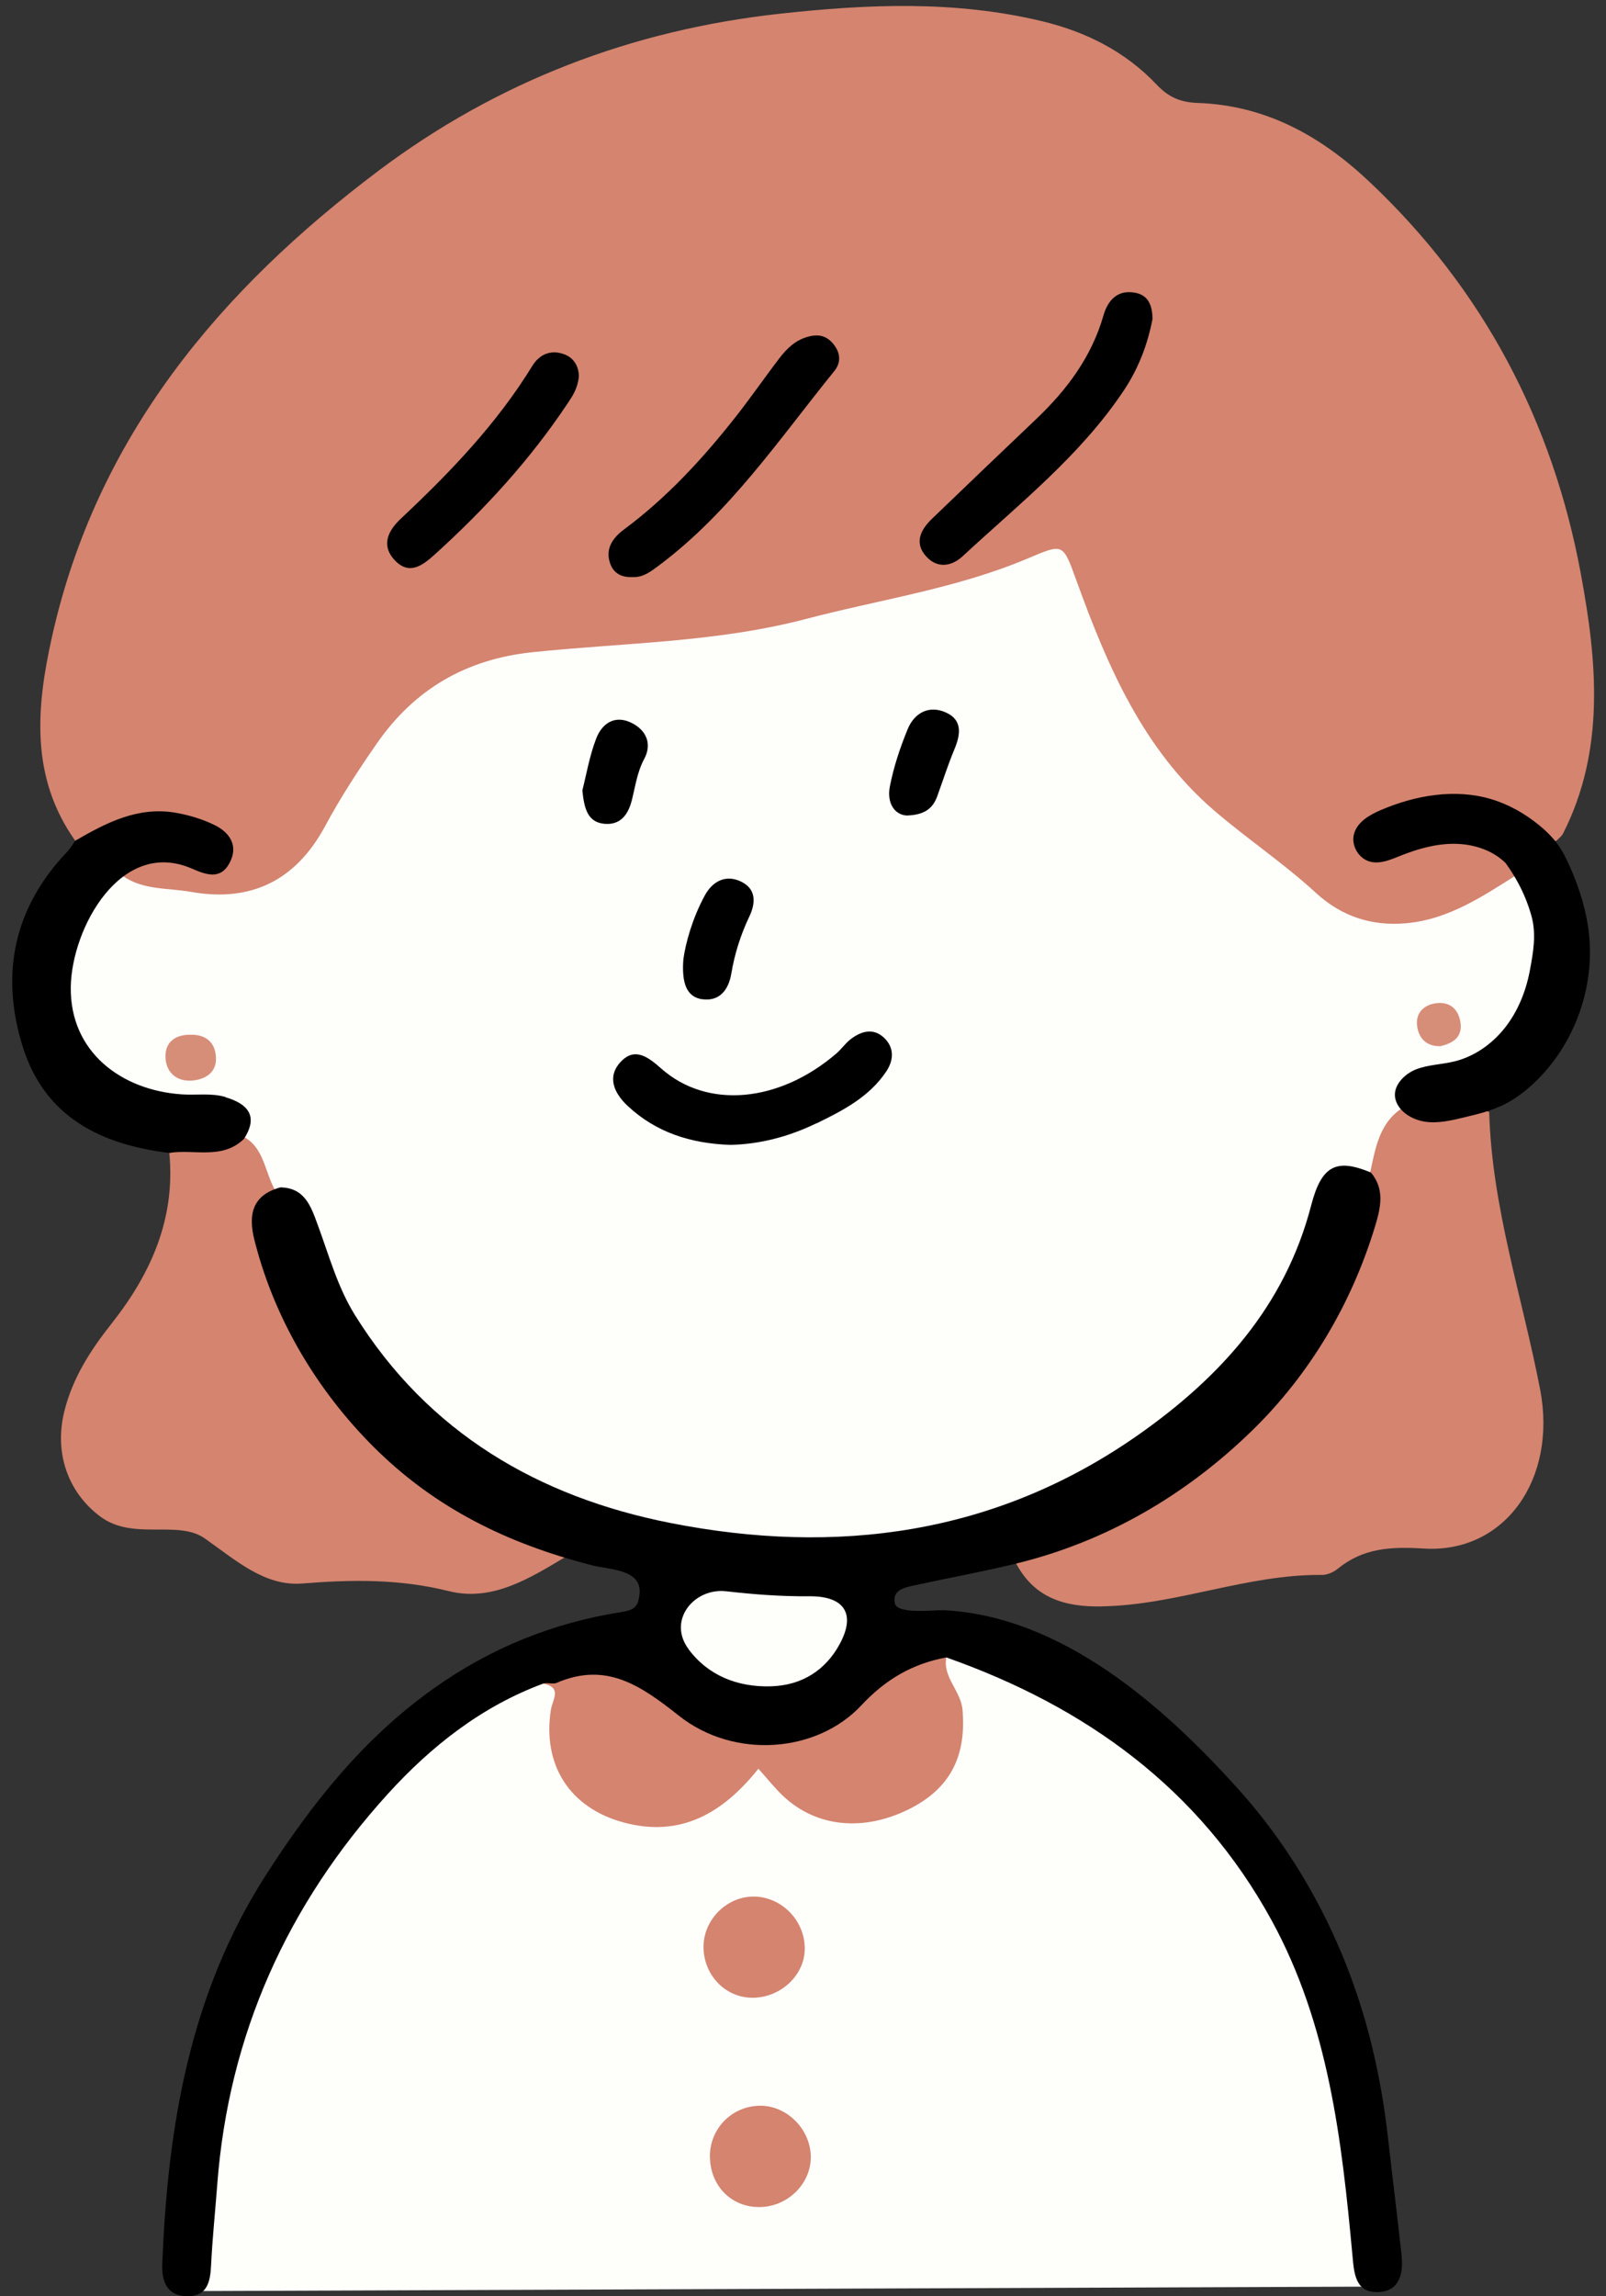
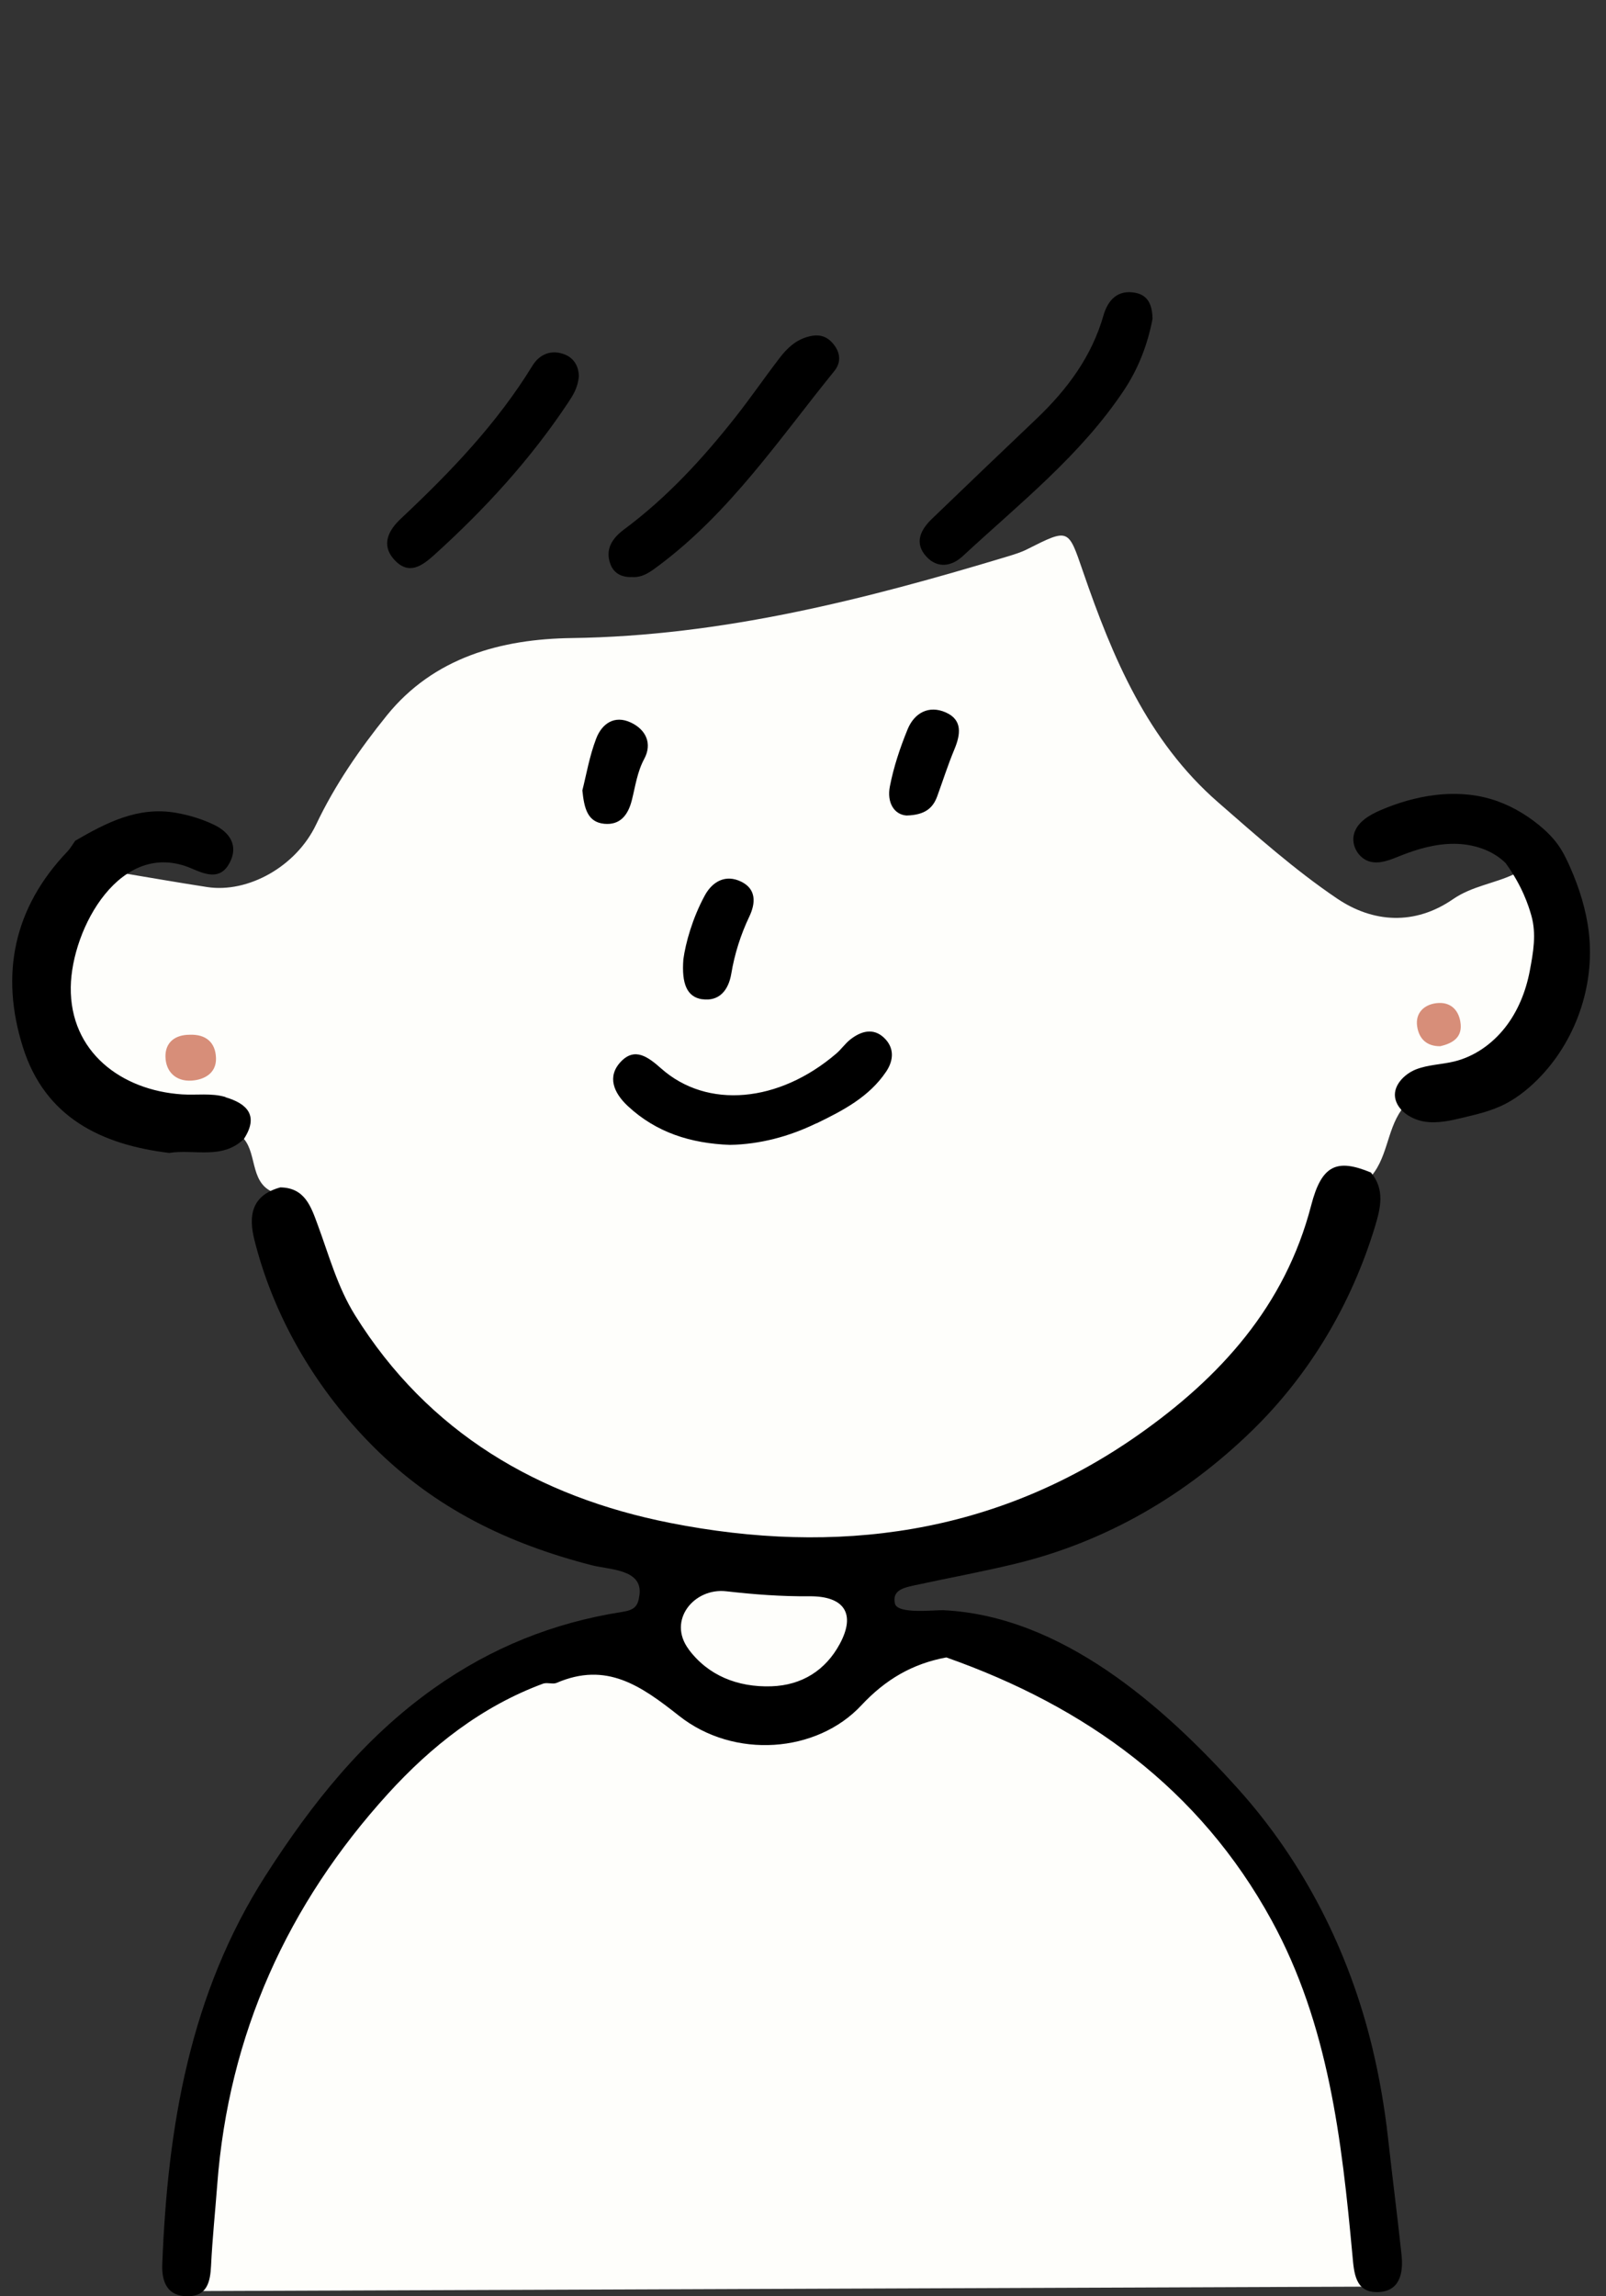
<svg xmlns="http://www.w3.org/2000/svg" data-name="お姉さん" height="316.5" preserveAspectRatio="xMidYMid meet" version="1.0" viewBox="72.0 17.9 221.5 316.5" width="221.5" zoomAndPan="magnify">
  <rect x="72.0" y="17.9" width="221.5" height="316.5" fill="#333333" stroke="none" />
  <g id="change1_1">
    <path d="M164.18,244.17c-.68-6.96,8.27-10.05,12.7-10.19,4.83-.15,15.54,3.23,13.57,9.5,78.55,6.18,72.45,89.6,72.45,89.6l-164.03,.62s-13.67-79.44,65.31-89.54Zm108.22-102.33c-5.27,3.64-11.04,3.27-16.01-.1-5.8-3.92-11.09-8.63-16.39-13.25-9.75-8.5-14.56-19.98-18.64-31.83-2.04-5.93-1.93-5.95-7.72-3.04-.81,.41-1.69,.68-2.57,.95-19.67,5.94-39.45,11-60.24,11.28-9.65,.13-18.99,2.63-25.5,10.69-3.74,4.64-7.14,9.55-9.73,15.01-2.78,5.84-9.44,9.48-15.03,8.62-3.9-.6-7.79-1.28-11.69-1.93-6.49,4.08-9.92,12.66-8.03,20.1,1.79,7.05,7.52,11.24,15.95,11.63,1.39,.06,2.79,.05,4.17-.01,3.48-.17,5.4,1.1,4.66,4.91,1.93,2.28,.74,6.45,4.6,7.56,3.5-.37,4,2.26,4.57,4.68,1.97,8.35,6.07,15.54,11.92,21.73,13.53,14.29,30.59,20.71,49.84,21.97,18.3,1.2,35.41-2.73,50.99-12.58,13.66-8.62,23.19-20.35,27.26-36.26,.85-3.34,3.2-3.92,5.93-1.54,2.64-2.64,2.47-6.61,4.54-9.52-.8-4.24,2.09-4.7,5.18-5.29,13.11-2.48,18.4-16.43,10.38-27.23-2.74,1.3-5.83,1.65-8.44,3.45Z" fill="#fefefb" />
  </g>
  <g id="change2_1">
-     <path d="M82.37,133.78c-6.24-8.79-5.36-18.46-3.19-28.15,6.16-27.56,23.12-47.72,45.02-64.19,16.37-12.31,34.93-19.41,55.37-21.65,12.11-1.33,24.14-1.84,36.1,1.02,6.1,1.46,11.55,4.19,15.89,8.79,1.6,1.69,3.25,2.41,5.64,2.49,9.31,.33,16.88,4.48,23.6,10.8,15.78,14.84,25.36,33.14,29.24,54.16,2.2,11.88,3.41,24.2-2.47,35.76-.19,.38-.6,.65-.9,.97-1.61,.43-2.62-.7-3.69-1.52-6.1-4.7-12.66-4.29-19.38-1.75-1.42,.54-3.33,1.31-2.83,3.13,.55,2.03,2.55,1.3,3.95,.86,3.32-1.03,6.7-1.39,10.11-.94,2.96,.39,5.81,1.24,6.5,4.84-4.8,3.02-9.52,6.24-15.41,6.76-4.74,.42-8.89-.94-12.41-4.17-4.46-4.1-9.52-7.47-14.1-11.41-9.76-8.42-14.66-19.83-18.92-31.58-1.93-5.31-1.79-5.21-6.85-3.08-9.79,4.12-20.31,5.62-30.5,8.3-12.42,3.26-25.17,3.26-37.79,4.59-8.99,.95-16.14,5.03-21.35,12.53-2.57,3.7-5.02,7.45-7.16,11.43-4.04,7.51-10.24,10.54-18.53,9.06-3.16-.56-6.57-.21-9.4-2.21-.45-2.24,1.36-2.51,2.75-2.94,1.8-.56,3.65-.28,5.5,.09,1.64,.33,4.08,2.11,4.73-.46,.69-2.73-2.23-3.34-4.28-3.79-3.39-.73-6.74-.31-10,.99-1.67,.67-3.22,1.98-5.24,1.29Zm141.62,105.54c10.32-.18,20.01-4.44,30.34-4.33,.72,0,1.57-.37,2.14-.83,3.54-2.89,7.33-3.09,11.89-2.81,11.19,.7,18.42-9.59,16.06-21.9-2.45-12.74-6.67-25.15-7.03-38.27-3.95-1.54-8.09,1.17-12.03-.53-3.49,2.34-3.71,6.23-4.61,9.79,.63,1.63,.55,3.2,.1,4.93-1.52,5.89-3.88,11.39-7.12,16.51-9.94,15.69-24.58,25.17-41.71,31.3,2.52,4.91,6.66,6.25,11.96,6.15Zm-118.87-64.97c-3.11,1.4-6.94-.06-9.77,2.44,.88,9.05-2.51,16.66-7.97,23.56-2.91,3.67-5.41,7.56-6.53,12.18-1.41,5.85,.65,11.2,5.01,14.43,4.52,3.35,10.65,.38,14.39,3,4.29,3.01,8.26,6.63,13.45,6.21,6.86-.55,13.43-.64,20.2,1.05,6.04,1.51,11.27-1.83,16.31-4.85-.51-.28-1.01-.62-1.55-.84-20.19-8.23-34.84-21.6-40.64-43.36-.73-2.74-.19-4.48,2.22-5.75-1.82-2.62-1.58-6.55-5.12-8.07Zm42.86,79.21c-1.18,7.58,2.54,13.5,9.97,15.53,7.9,2.16,13.75-1.26,18.65-7.39,1.2,1.33,2.23,2.65,3.43,3.78,4.56,4.28,11.02,4.92,17.31,1.81,5.68-2.82,7.96-7.27,7.41-13.7-.22-2.64-2.74-4.45-2.24-7.22-3.09-.4-6.73-.88-8.72,1.57-9.34,11.48-21.55,12.55-31.76,2.03-2.72-2.81-5.32-3.39-8.68-2.3-2.16,.7-4.28,1.53-6.42,2.3,2.65,.53,1.27,2.22,1.05,3.59Zm28.19,25.77c-3.77-.16-7.12,3.07-7.14,6.88-.02,3.79,2.83,6.9,6.47,7.05,3.91,.17,7.39-2.9,7.49-6.6,.1-3.85-2.98-7.17-6.82-7.34Zm-6.25,36.01c.11,3.93,2.99,6.8,6.81,6.78,3.97-.02,7.24-3.32,7.09-7.13-.14-3.71-3.36-6.86-6.97-6.84-3.95,.03-7.05,3.23-6.94,7.19Z" fill="#d4846f" />
-   </g>
+     </g>
  <g id="change3_1">
    <path d="M212.07,233.44c-4.65,1.13-9.39,1.99-14.03,3-1.49,.33-3.01,.69-2.61,2.5,.35,1.51,5.53,.86,6.67,.91,16.29,.78,30.36,13.17,40.72,24.7,9.06,10.09,15.25,22.37,18.43,35.52,.99,4.11,1.71,8.28,2.18,12.47,.6,5.39,1.29,10.78,1.87,16.17,.27,2.53-.24,5.06-3.28,5.13-3.12,.07-3.27-2.64-3.49-5.05-1.47-15.94-3.31-31.87-11.15-46.19-9.94-18.15-25.62-29.46-44.86-36.24-4.67,.86-8.39,3.03-11.73,6.61-6.14,6.57-17.53,7.44-25.12,1.45-5.27-4.16-10.02-7.52-16.91-4.55-.48,.21-1.21-.08-1.82,.09-8.51,3.14-15.49,8.66-21.43,15.19-13.86,15.25-21.99,33.19-23.55,53.91-.28,3.71-.67,7.41-.85,11.13-.11,2.24-.54,4.2-3.19,4.23-2.83,.03-3.64-1.98-3.54-4.42,.74-18.95,3.79-37.29,14.29-53.64,6.32-9.84,13.44-18.84,23.18-25.75,7.91-5.6,16.46-9.03,25.88-10.51,1.79-.28,2.27-.75,2.47-2.4,.43-3.52-4.15-3.42-6.59-4.05-11.56-2.97-21.59-7.83-30.1-16.33-7.69-7.68-13.49-17.35-16.26-27.88-.05-.21-.11-.41-.16-.62-.87-3.45-.34-6.17,3.57-7.25,3.4,.04,4.24,2.67,5.16,5.16,1.56,4.21,2.71,8.54,5.14,12.45,10.12,16.24,25.34,25.06,43.47,28.64,22.93,4.53,44.91,1.64,64.54-12.12,11.31-7.93,20.27-17.77,23.87-31.66,1.44-5.56,3.52-6.48,8.24-4.52,1.96,2.36,1.33,4.89,.55,7.48-3.24,10.64-8.99,20.36-16.97,28.12-9.13,8.87-20.03,15.26-32.55,18.31Zm-45.11,11.78c2.69,3.63,6.77,5.27,11.42,5.12,4.26-.14,7.49-2.24,9.43-5.82,2.29-4.22,.59-6.63-4.17-6.59-3.92,.03-7.62-.25-11.49-.69-4.42-.5-8.14,4-5.18,7.98Zm-63.87-76.11c-1.93-.57-3.99-.23-5.99-.36-8.39-.56-15.46-5.87-15.34-14.78,.11-8.13,6.91-20.56,16.66-16.36,1.96,.85,3.96,1.62,5.23-.74,1.29-2.39,.04-4.24-2.13-5.28-1.64-.79-3.45-1.34-5.24-1.65-5.21-.92-9.61,1.35-13.91,3.85-.35,.49-.65,1.03-1.06,1.47-7.45,7.78-9.32,16.98-6.14,27.02,3.05,9.63,10.77,13.4,20.17,14.54,3.45-.56,7.3,.98,10.3-1.93,2.09-3.22,.44-4.87-2.55-5.75Zm175.87,1.27c1.9-.86,3.58-2.16,5.06-3.63,5.27-5.24,7.97-12.95,7.11-20.32-.36-3.1-1.31-6.12-2.57-8.98-.49-1.11-1.02-2.2-1.73-3.18-.74-1.01-1.65-1.89-2.62-2.68-1.95-1.58-4.18-2.84-6.59-3.55-4.98-1.47-10.43-.52-15.2,1.53-1.56,.67-3.22,1.63-3.67,3.27-.44,1.58,.62,3.41,2.21,3.83,1.38,.36,2.81-.26,4.13-.79,2.39-.96,4.93-1.69,7.51-1.67s5.23,.85,7.06,2.66c2.3,3.18,3.15,5.86,3.53,7.18,.74,2.57,.28,5.12-.21,7.71-.54,2.81-1.63,5.53-3.4,7.78s-4.22,3.99-7,4.67c-1.76,.43-3.62,.44-5.3,1.1-1.6,.63-3.33,2.33-2.8,4.19,.49,1.71,2.39,2.76,4.04,3.01,1.78,.27,3.58-.15,5.33-.57,1.16-.28,2.34-.55,3.47-.93,.55-.18,1.1-.39,1.63-.63Zm-50.31-112.11c-2.47-.51-3.84,.98-4.45,3.08-1.63,5.7-5,10.22-9.21,14.24-4.82,4.59-9.64,9.18-14.43,13.8-1.6,1.53-2.53,3.37-.77,5.26,1.51,1.62,3.44,1.34,4.98-.08,7.82-7.25,16.27-13.89,22.26-22.9,1.98-2.98,3.26-6.3,3.93-9.84-.05-1.67-.46-3.17-2.31-3.56Zm-65.74,37.55c9.81-7.34,16.58-17.43,24.17-26.79,.86-1.07,.87-2.29,.06-3.44-.89-1.27-2.02-1.72-3.61-1.3-1.78,.46-2.98,1.61-4.02,2.97-2.07,2.7-4,5.51-6.11,8.18-4.52,5.73-9.44,11.06-15.33,15.44-1.59,1.18-2.66,2.7-1.88,4.79,.48,1.28,1.59,1.83,2.96,1.77,1.53,.11,2.63-.78,3.75-1.61Zm-13.03-29.06c-1.88-.74-3.49,0-4.44,1.54-4.91,8-11.32,14.68-18.12,21.06-1.69,1.58-2.84,3.6-.94,5.69,2.01,2.21,3.86,.84,5.58-.72,6.92-6.26,13.18-13.09,18.36-20.88,.7-1.05,1.37-2.05,1.52-3.72-.03-1.1-.49-2.39-1.97-2.98Zm34.75,105.98c3.62-1.76,7.24-3.63,9.59-7.13,1.08-1.61,1.12-3.33-.3-4.67-1.48-1.4-3.17-.91-4.63,.23-.73,.57-1.26,1.37-1.97,1.97-7.9,6.76-17.78,7.67-24.13,2.04-1.83-1.62-3.64-2.96-5.56-.94-1.96,2.07-.96,4.32,.94,6.1,3.94,3.68,8.72,5.17,14.11,5.37,4.14-.08,8.17-1.15,11.95-2.99Zm-15.78-17.11c2.31,.33,3.62-1.19,4.01-3.52,.46-2.74,1.29-5.36,2.49-7.88,.87-1.83,.98-3.76-1.1-4.79-2.16-1.07-3.99-.05-5.05,1.9-1.7,3.13-2.64,6.53-2.95,8.79-.26,3.38,.5,5.2,2.6,5.51Zm32.42-27.99c.78-2.15,1.48-4.34,2.36-6.45,.86-2.06,1.14-4.06-1.19-5.09-2.33-1.03-4.33,.06-5.26,2.32-1.04,2.54-1.93,5.2-2.45,7.89-.43,2.2,.58,3.88,2.3,4,2.62-.07,3.66-1.08,4.24-2.67Zm-45.94,3.81c2.17,.21,3.28-1.16,3.81-3.24,.49-1.92,.73-3.88,1.72-5.72,1.11-2.07,.26-4-1.84-4.99-2.31-1.09-4.03,.19-4.8,2.22-.93,2.43-1.37,5.05-1.9,7.13,.25,2.45,.7,4.37,3.01,4.6Z" />
  </g>
  <g id="change4_1">
    <path d="M98.16,160.53c2.24-.09,3.57,1.06,3.63,3.22,.06,2.08-1.6,2.98-3.36,3.1-2.15,.14-3.58-1.2-3.61-3.32-.02-1.95,1.32-3,3.34-3Zm175.3-1.41c-.16-1.91-1.34-3.2-3.38-2.94-1.67,.21-2.88,1.33-2.63,3.16,.23,1.66,1.24,2.79,3.19,2.77,1.56-.36,2.97-1.1,2.82-2.99Z" fill="#d78e79" />
  </g>
</svg>